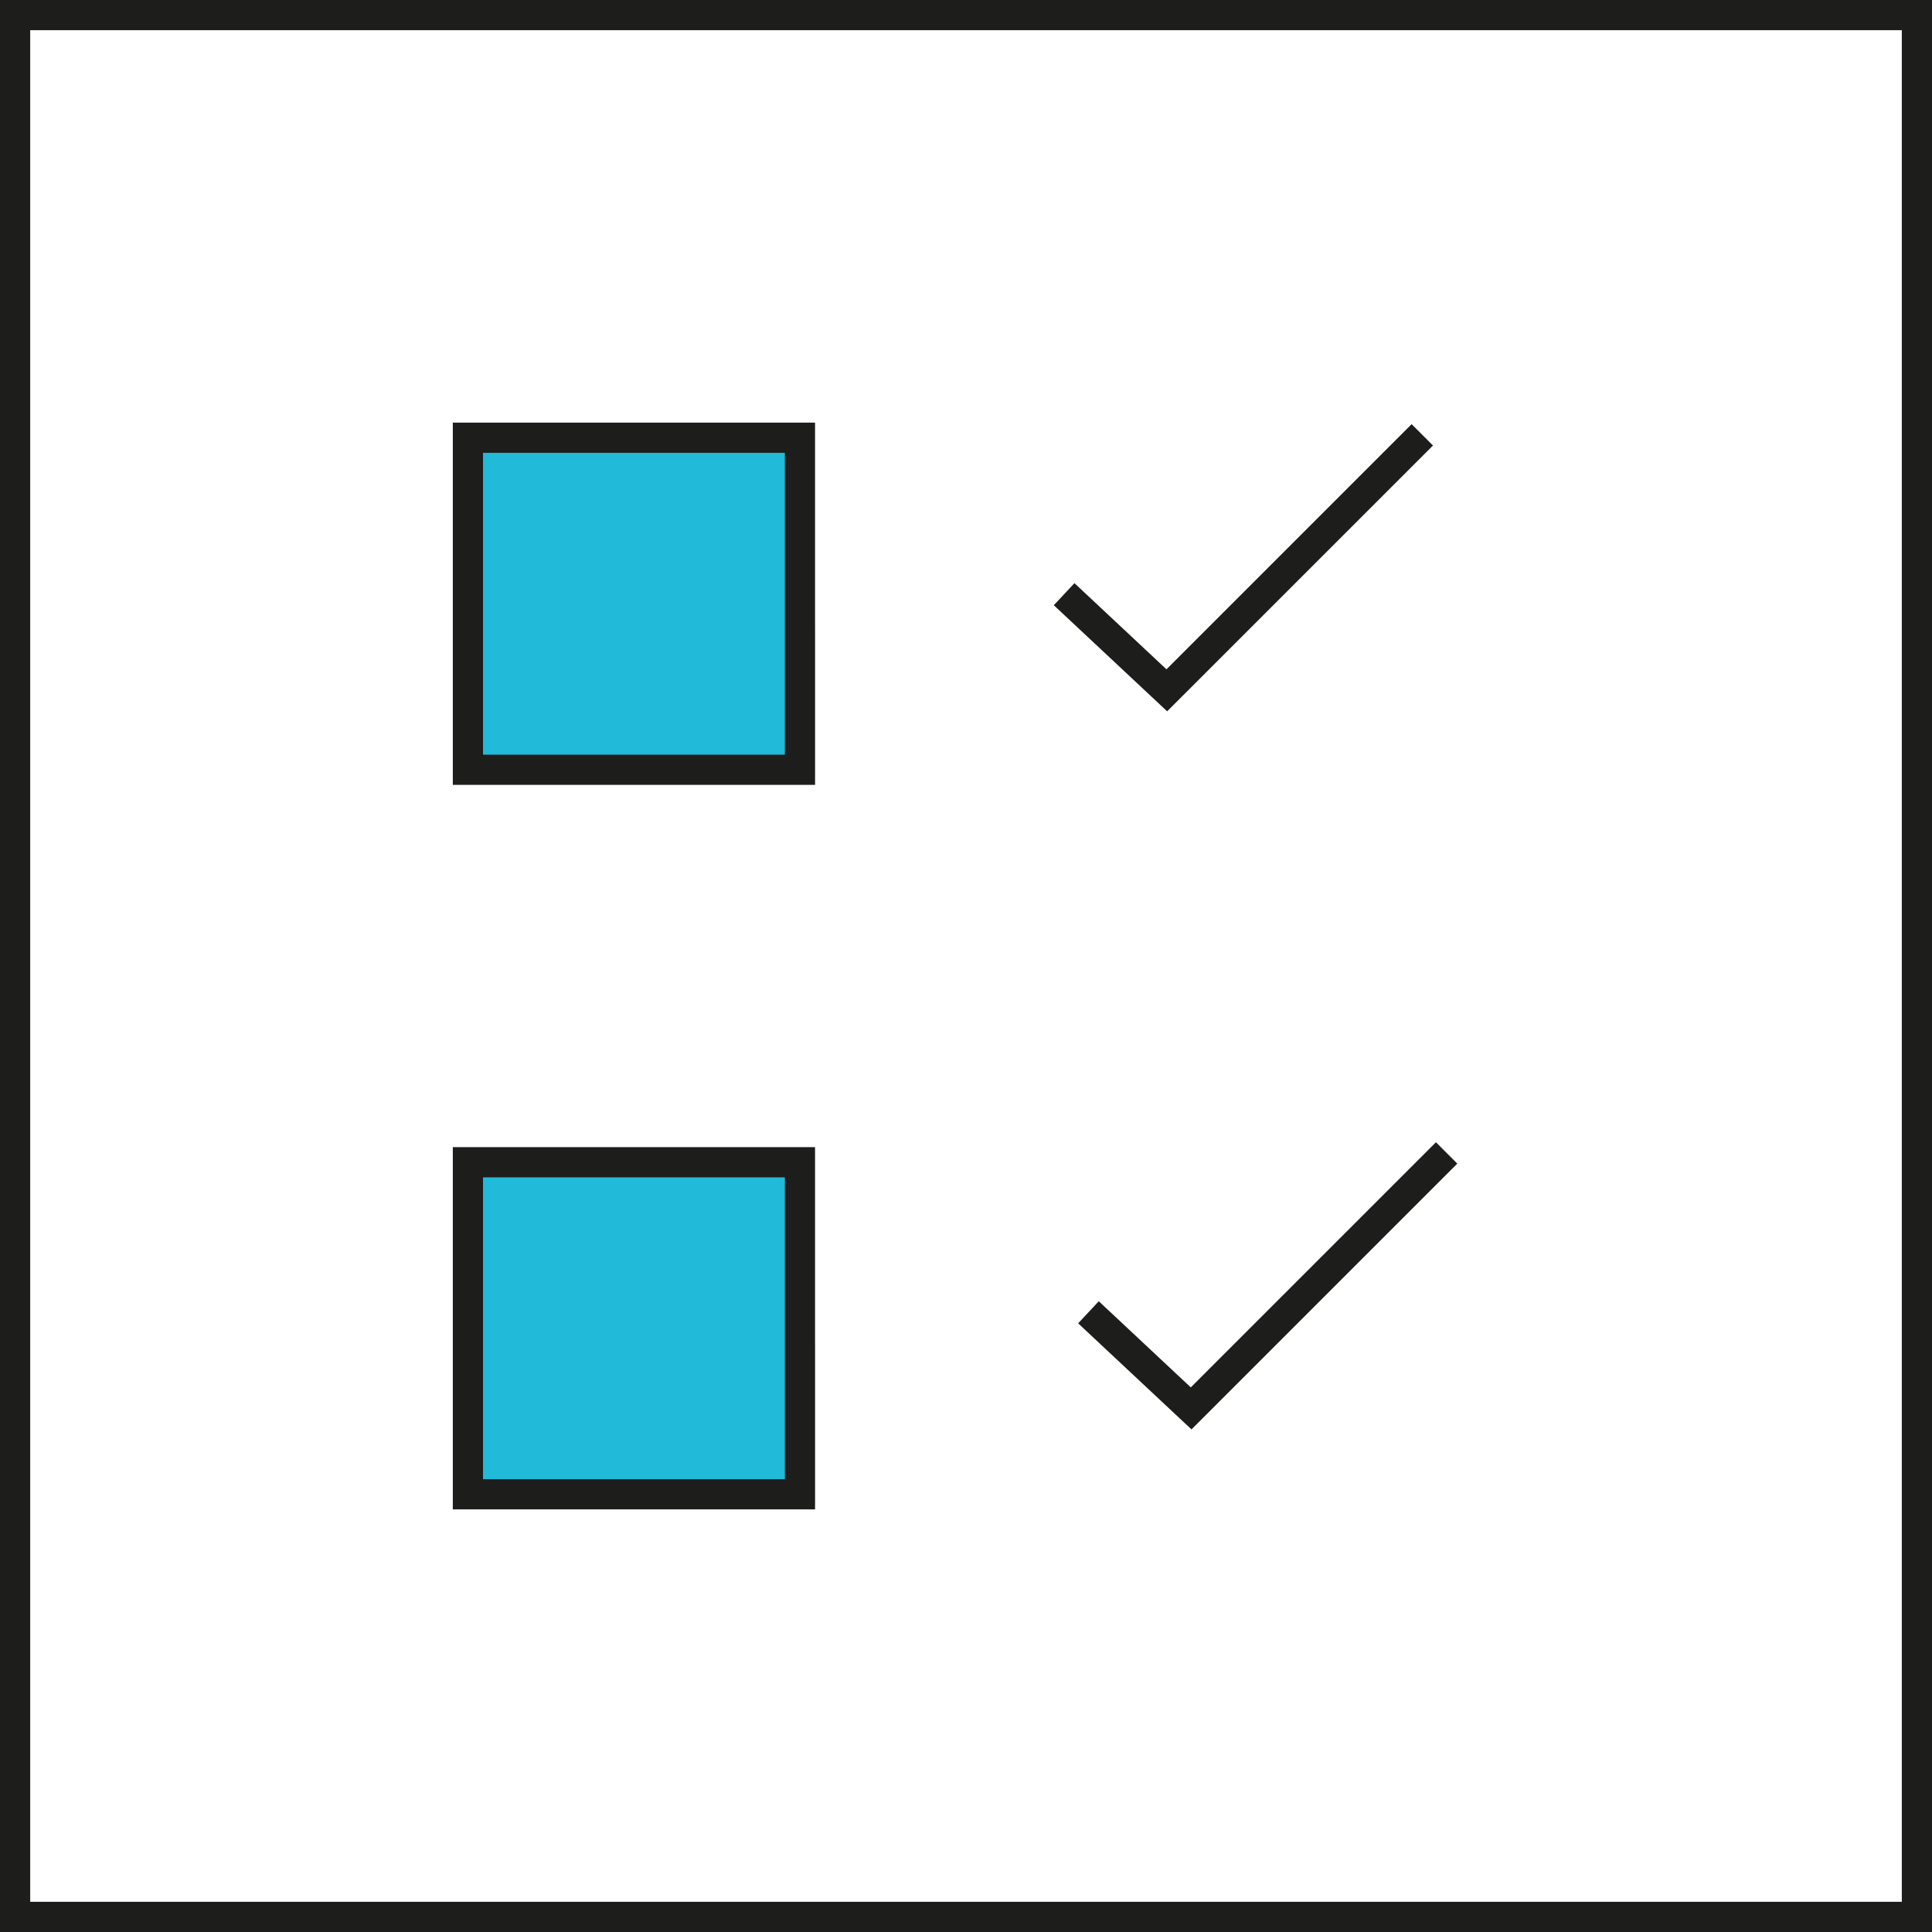
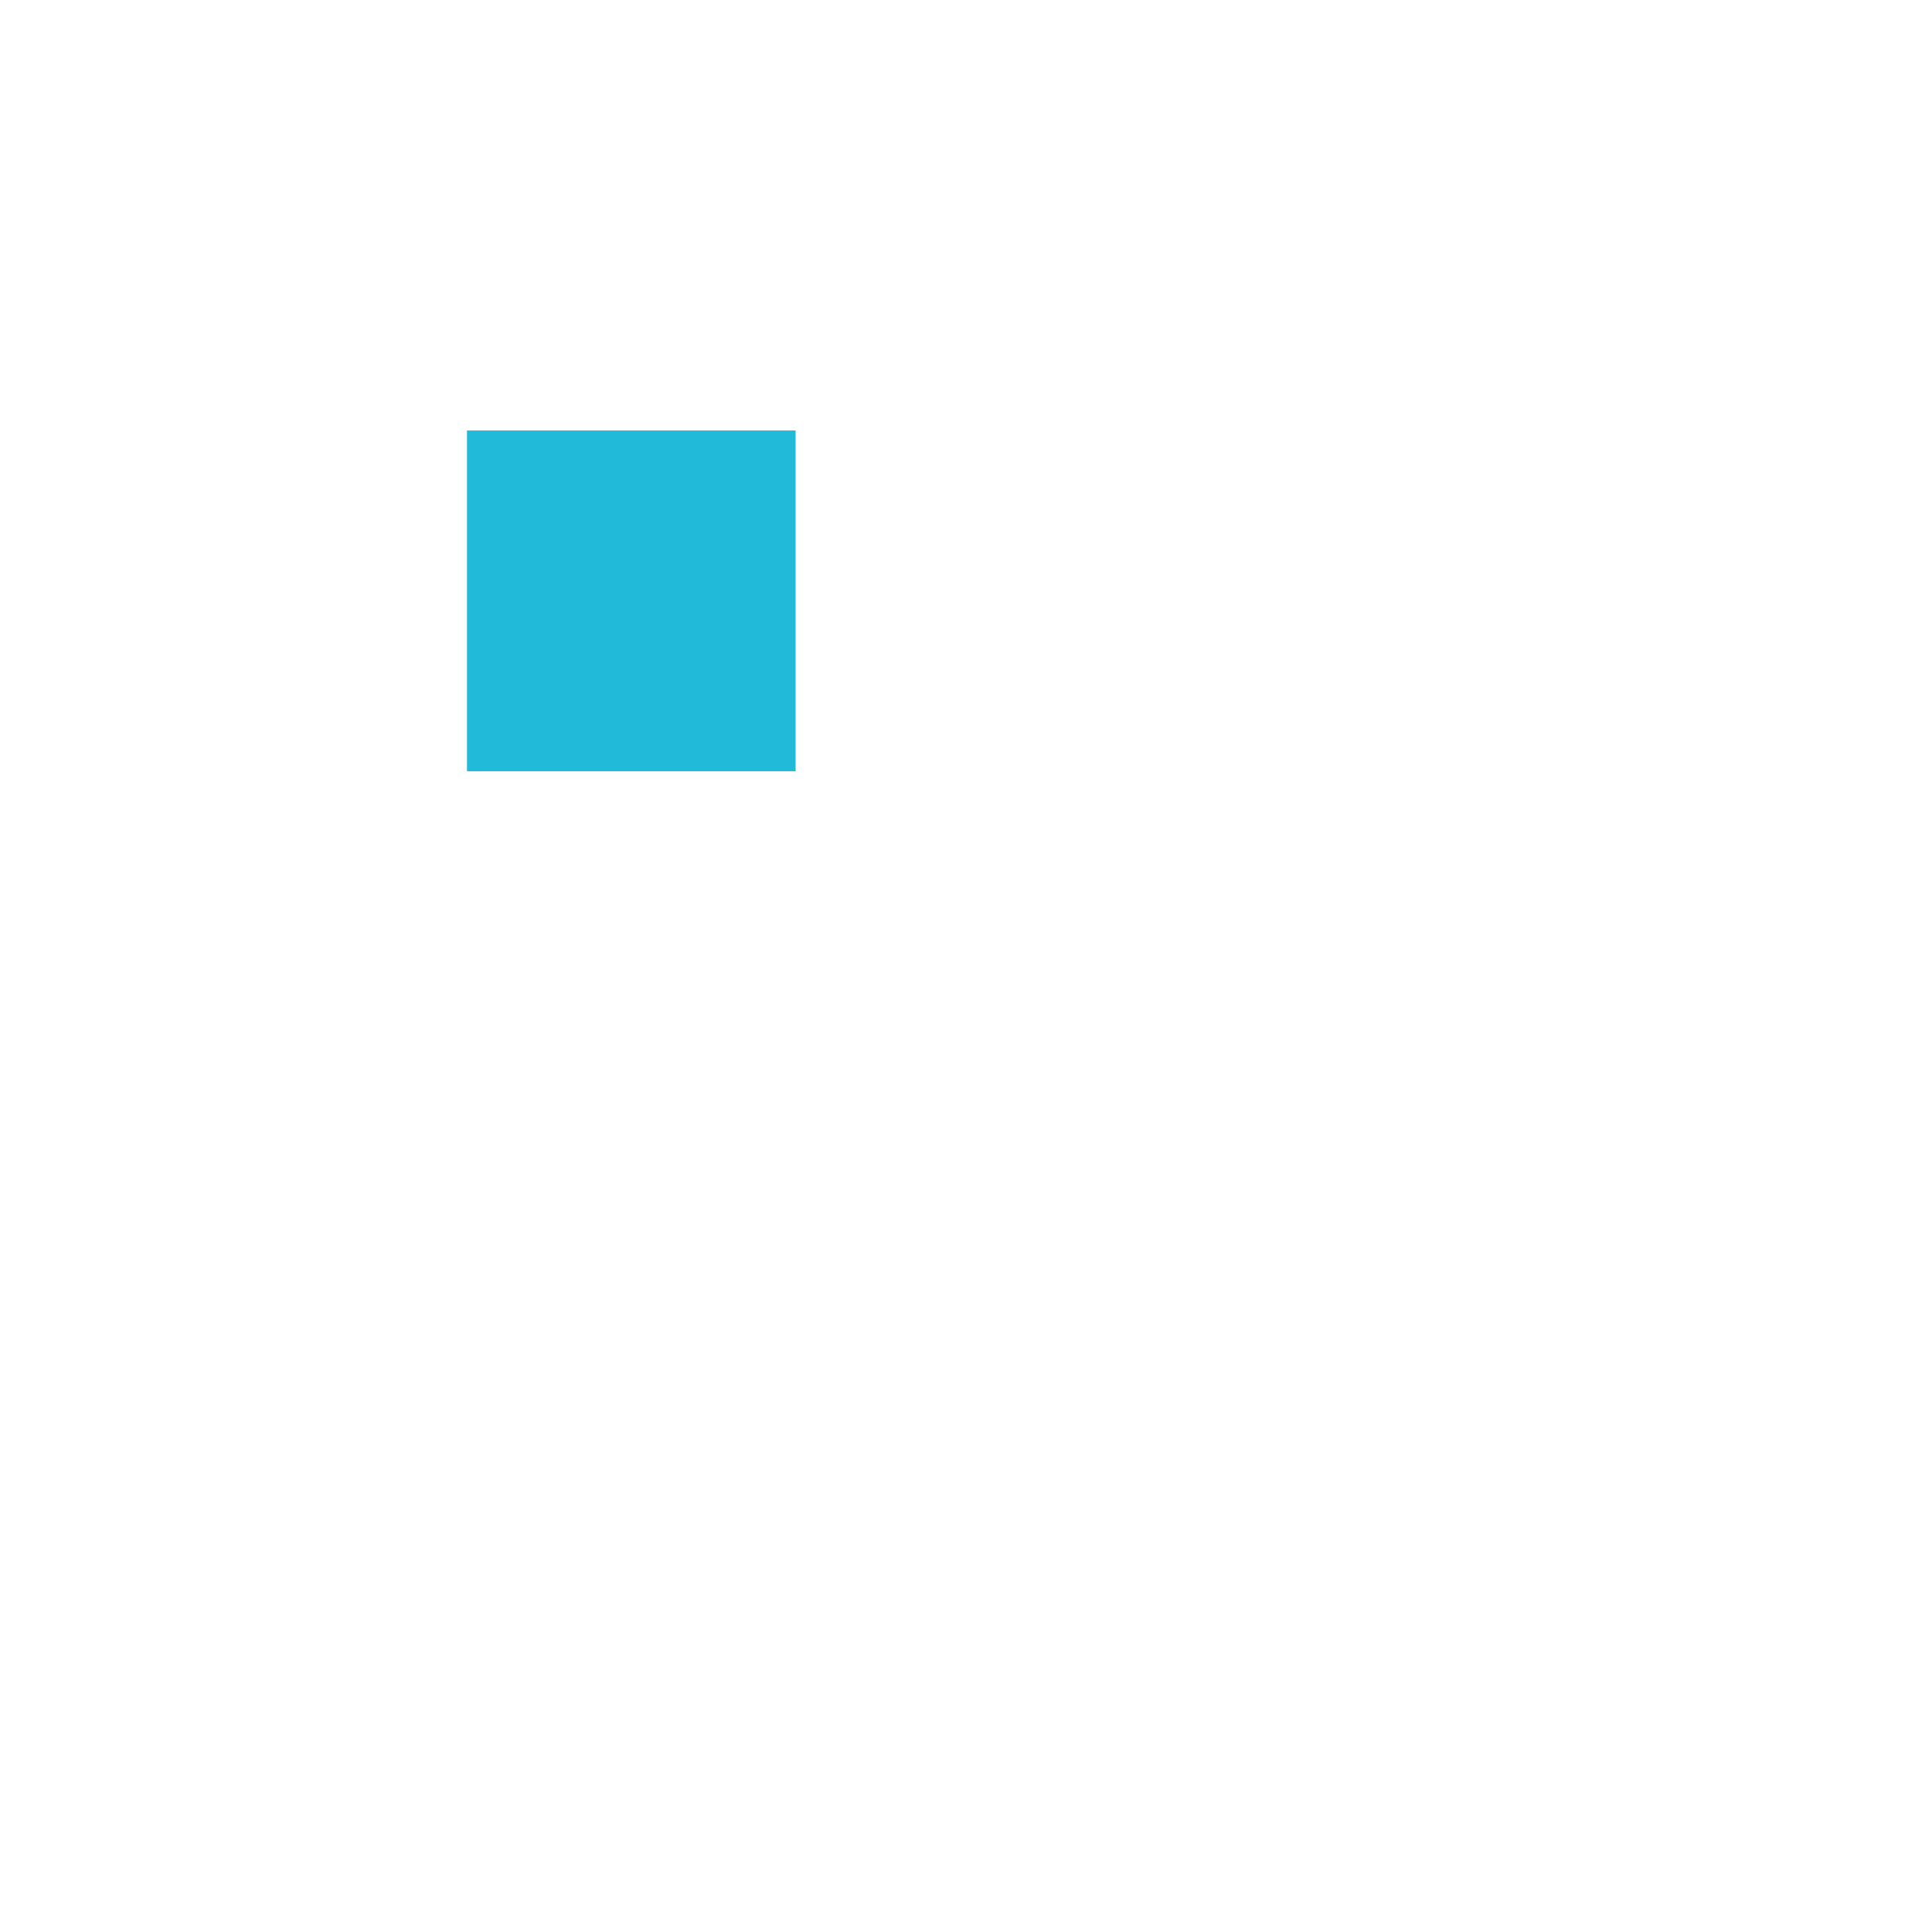
<svg xmlns="http://www.w3.org/2000/svg" preserveAspectRatio="xMidYMid meet" data-bbox="20.63 20.63 158.74 158.74" viewBox="20.63 20.63 158.74 158.74" height="200" width="200" data-type="color" role="presentation" aria-hidden="true" aria-label="">
  <defs>
    <style>#comp-laxlklsl1 svg [data-color="1"] {fill: #21BAD8;}
#comp-laxlklsl1 svg [data-color="2"] {fill: #000000;}</style>
  </defs>
  <g>
    <path fill="#21BAD8" d="M86 56v28H59V56h27z" data-color="1" />
-     <path fill="#21BAD8" d="M86 116v28H59v-28h27z" data-color="1" />
-     <path d="M87.598 72.082V55.354H57.835v29.764h29.764V72.082zm-2.48 10.556H60.315V57.835h24.803v24.803zM20.63 20.63v158.74h158.74V20.63H20.63zm156.26 156.26H23.11V23.11h153.78v153.78zm-89.292-45.801v-16.207H57.835v29.764h29.764v-13.557zm-2.48 11.076H60.315v-24.803h24.803v24.803zm31.41-63.091-9.313-8.717 1.696-1.812 7.56 7.078 20.143-20.142 1.754 1.754-21.84 21.839zm1.941 55.549 20.143-20.142 1.754 1.754-21.839 21.84-9.313-8.717 1.696-1.812 7.559 7.077z" fill="#1D1D1B" data-color="2" />
  </g>
</svg>